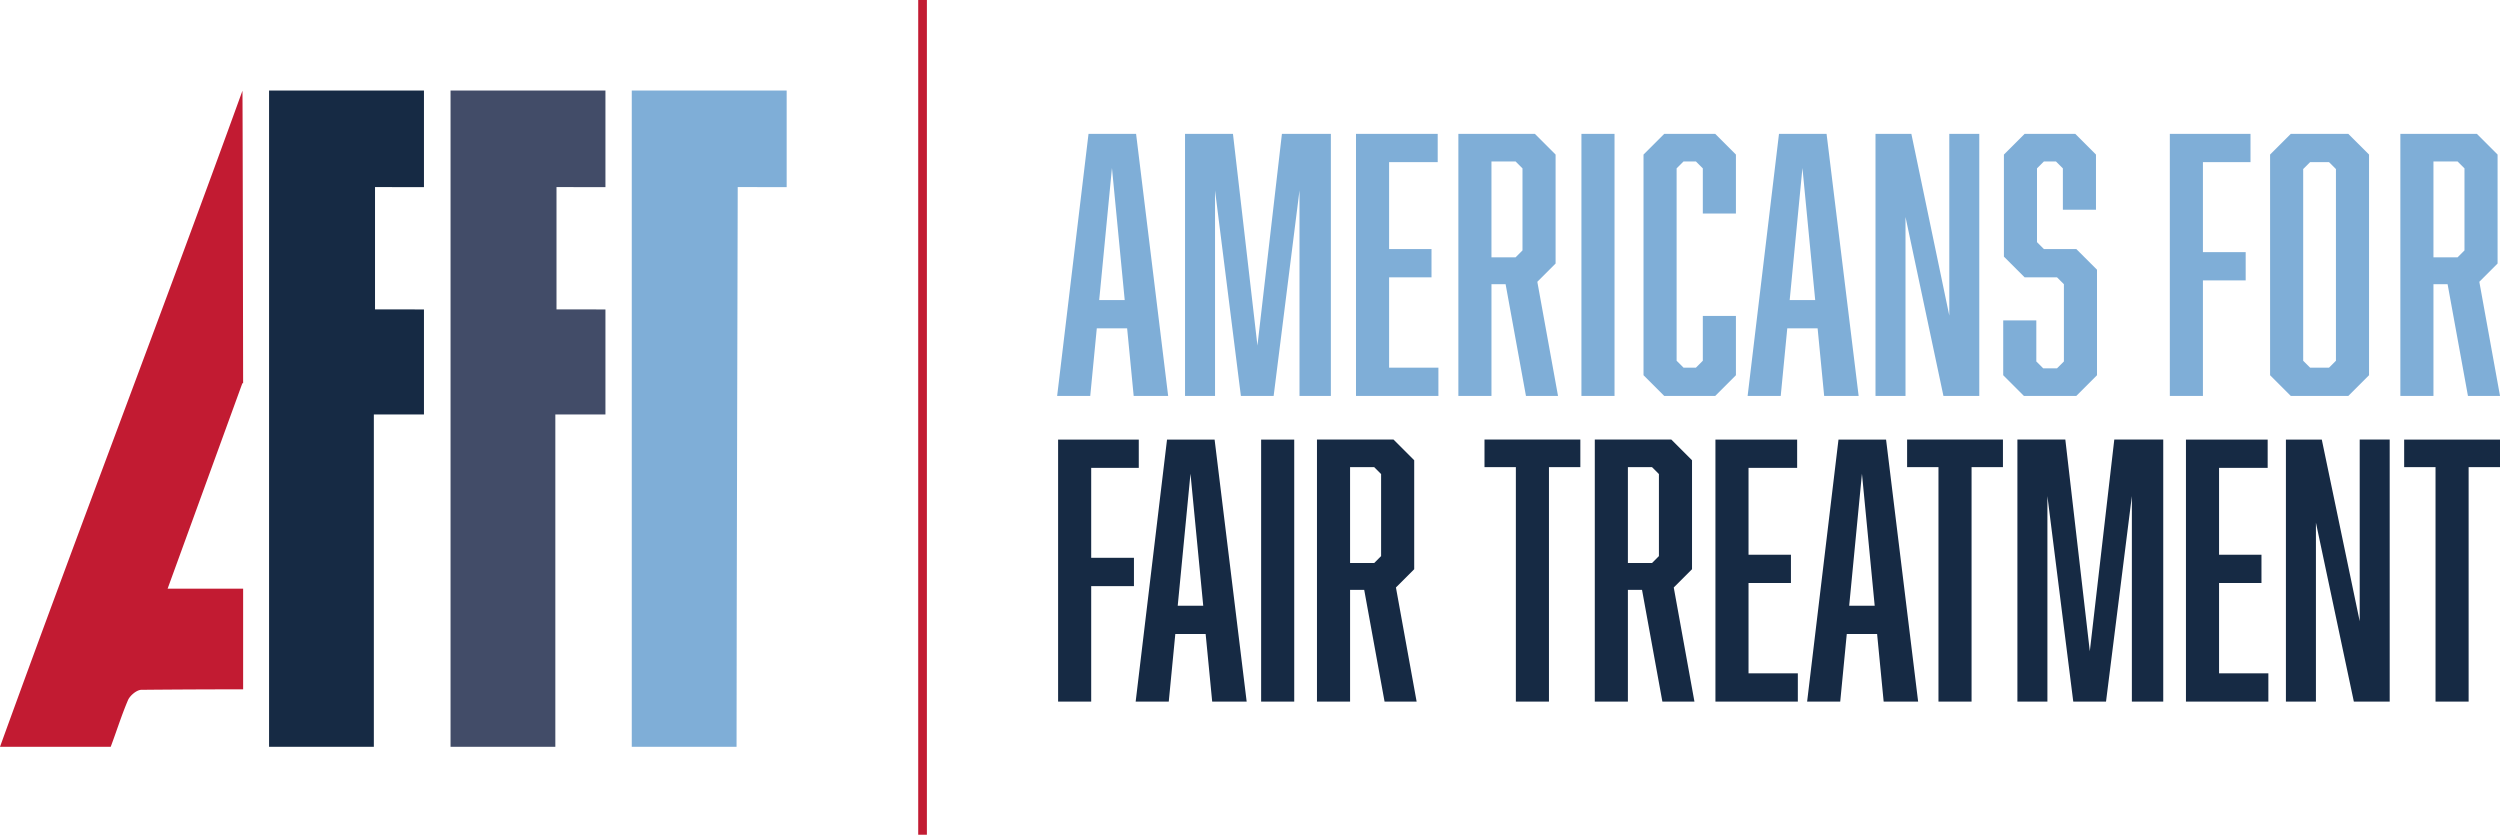
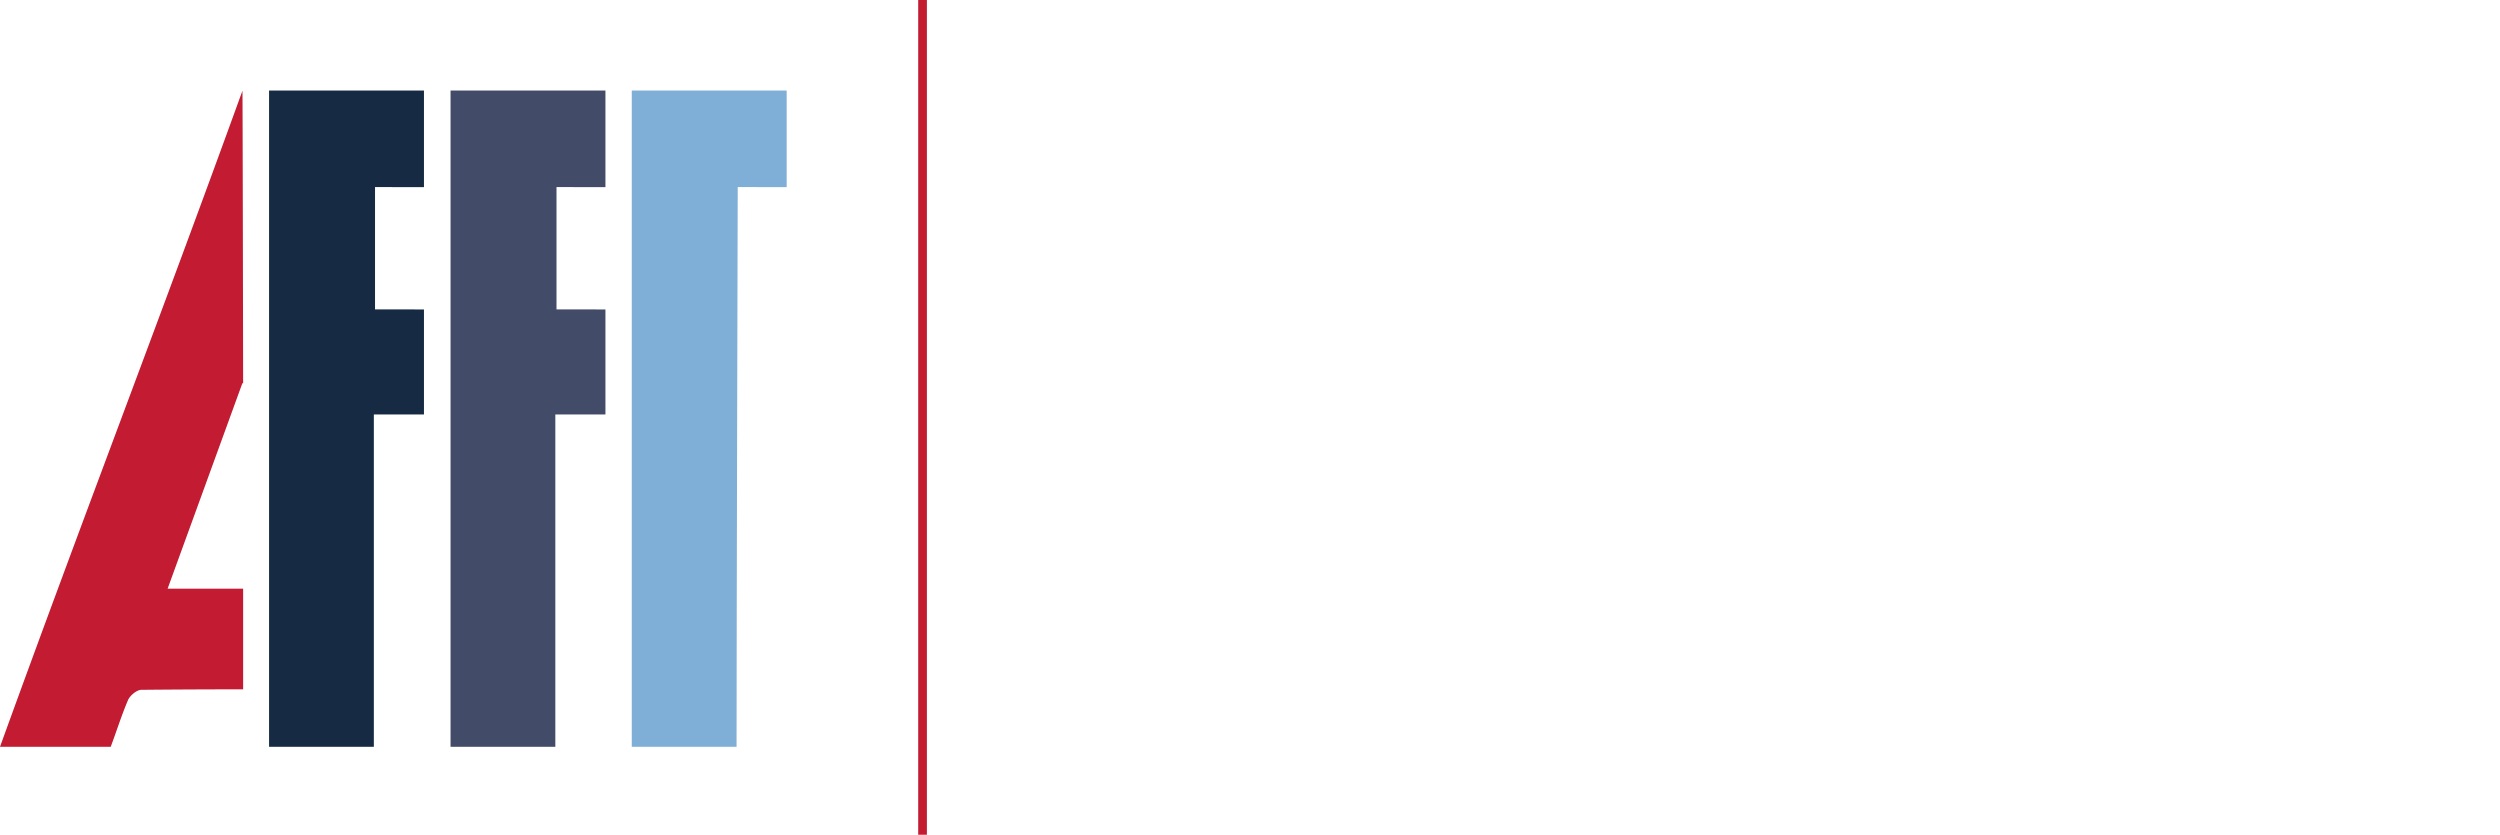
<svg xmlns="http://www.w3.org/2000/svg" width="1011.907" height="337.88">
  <path fill="#c21b32" d="M51.796 283.412c.805-1.887 3.54-4.179 5.411-4.198a4343.92 4343.92.0 0141.202-.198v-40.734H67.84l30.25-83.137.318-.038s-.184-118.372-.276-118.375C65.535 126.773 32.933 211.317.0 302.282h44.81c2.364-6.28 4.36-12.707 6.986-18.87" />
  <path fill="#162a44" d="M151.795 125.233V75.72l19.809.03V36.655h-62.698v265.628h42.415V167.768l20.283.007V125.25l-19.81-.018" />
  <path fill="#424c68" d="M225.252 125.233V75.72l19.808.03V36.655h-62.696v265.628h42.415V167.768l20.281.007V125.25l-19.808-.018" />
  <path fill="#7faed7" d="M298.604 75.719l19.808.03V36.655h-62.697v265.628h42.414c0-44.866.475-226.564.475-226.564" />
  <path fill="#c21b32" d="M375.173 337.88h-3.516V.003h3.516V337.88" />
-   <path fill="#7faed7" d="M450.077 68.008l-5.16 53.448h10.326zm-6.136 64.893-2.652 27.351h-13.397l12.697-106.059h19.258l12.977 106.059h-13.953l-2.652-27.35H443.94m58.324 27.35L491.801 77.08v83.172h-12.146V54.193h19.401l9.907 85.684 9.908-85.684h19.813v106.059h-12.696V77.08l-10.464 83.172h-13.26M548.856 54.193h33.073v11.442h-19.676v35.169h17.168v11.443h-17.168v36.562h19.958v11.443h-33.355V54.193M616.248 101.36V68.15l-2.79-2.793h-9.769v38.795h9.77zm-25.956-47.167h30.985l8.368 8.372v44.099l-7.393 7.396 8.375 46.192h-12.978l-8.237-45.213h-5.723v45.213h-13.397V54.193M640.104 54.193h13.397v106.059h-13.397V54.193M665.236 62.565l8.375-8.372h20.652l8.374 8.372v23.863H689.24V68.149l-2.79-2.792h-5.022l-2.795 2.792v77.867l2.795 2.793h5.023l2.789-2.793v-18.14h13.397v24.001l-8.374 8.375H673.61l-8.375-8.375V62.565m64.324 5.443-5.162 53.448h10.327zm-6.138 64.893-2.65 27.351h-13.398L720.07 54.193h19.259l12.977 106.059h-13.954l-2.651-27.35h-12.279M759.136 54.193h14.516l15.35 73.542V54.193h12.138v106.059h-14.51L771.28 87.825v72.427h-12.145V54.193m75.84 13.957-2.795-2.793h-4.885l-2.79 2.792v29.862l2.79 2.793h13.122l8.374 8.37v42.703l-8.374 8.375h-21.214l-8.375-8.375V129.69h13.397v16.608l2.795 2.791h5.58l2.793-2.79v-31.26l-2.793-2.791h-13.116l-8.375-8.372v-41.31l8.375-8.372h20.515l8.373 8.372v22.328h-13.397V68.15M910.92 65.635h-19.257v36.422h17.305v11.446h-17.305v46.749h-13.398V54.193h32.655v11.442M935.039 65.635l-2.796 2.793v77.588l2.796 2.793h7.673l2.79-2.793V68.428l-2.79-2.793zm23.86 86.242-8.375 8.375h-23.303l-8.376-8.375V62.565l8.376-8.372h23.303l8.375 8.372v89.312m38.633-50.517V68.15l-2.79-2.793h-9.769v38.795h9.77zm-25.956-47.167h30.984l8.37 8.372v44.099l-7.394 7.396 8.375 46.192h-12.978l-8.237-45.213h-5.723v45.213h-13.397V54.193" />
-   <path fill="#162a44" d="M460.935 189.364h-19.259v36.423h17.307v11.445h-17.307v46.75H428.28v-106.06h32.655v11.442M481.863 191.737l-5.167 53.447h10.327zm-6.143 64.89-2.652 27.354h-13.396l12.696-106.06h19.257l12.979 106.06h-13.955L488 256.627H475.72m34.739-78.706h13.396v106.06h-13.396v-106.06M559.017 225.09v-33.215l-2.789-2.79h-9.77v38.797h9.77zm-25.956-47.169h30.986l8.368 8.375v44.098l-7.394 7.395 8.375 46.192h-12.977l-8.238-45.217h-5.722v45.217H533.06v-106.06M626.961 189.085v94.896h-13.397v-94.896h-12.696v-11.164h38.797v11.164h-12.704M671.47 225.09v-33.215l-2.791-2.79h-9.768v38.797h9.768zm-25.957-47.169h30.984l8.37 8.375v44.098l-7.394 7.395 8.374 46.192h-12.978l-8.236-45.217h-5.722v45.217h-13.398v-106.06M694.343 177.921h33.073v11.443H707.74v35.168h17.168v11.443H707.74v36.564h19.957v11.442h-33.354v-106.06M753.648 191.737l-5.165 53.447h10.325zm-6.143 64.89-2.65 27.354h-13.398l12.698-106.06h19.257l12.979 106.06h-13.955l-2.652-27.354h-12.279M798.017 189.085v94.896H784.62v-94.896h-12.696v-11.164h38.796v11.164h-12.703M839.179 283.981l-10.464-83.174v83.174h-12.146v-106.06h19.4l9.908 85.686 9.907-85.686h19.815v106.06H862.9v-83.174L852.44 283.98h-13.26M884.793 177.921h33.075v11.443h-19.677v35.168h17.168v11.443H898.19v36.564h19.958v11.442h-33.356v-106.06M925.255 177.921h14.517l15.347 73.543V177.92h12.141v106.06h-14.51l-15.35-72.426v72.426h-12.145V177.92m73.953 11.165v94.896h-13.397v-94.896h-12.696v-11.164h38.796v11.164h-12.703" />
</svg>